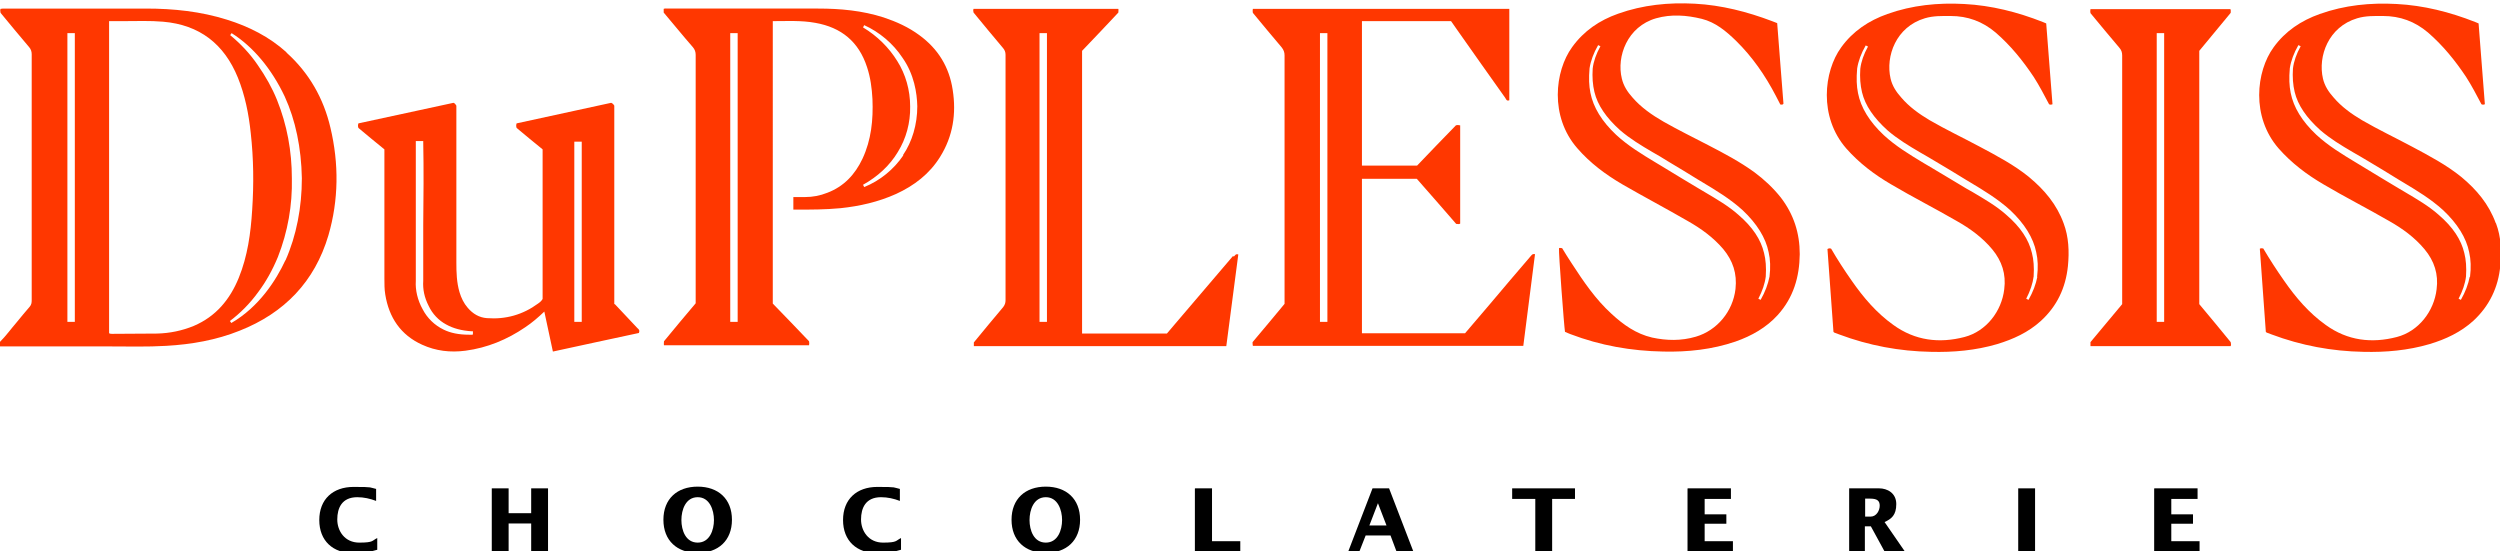
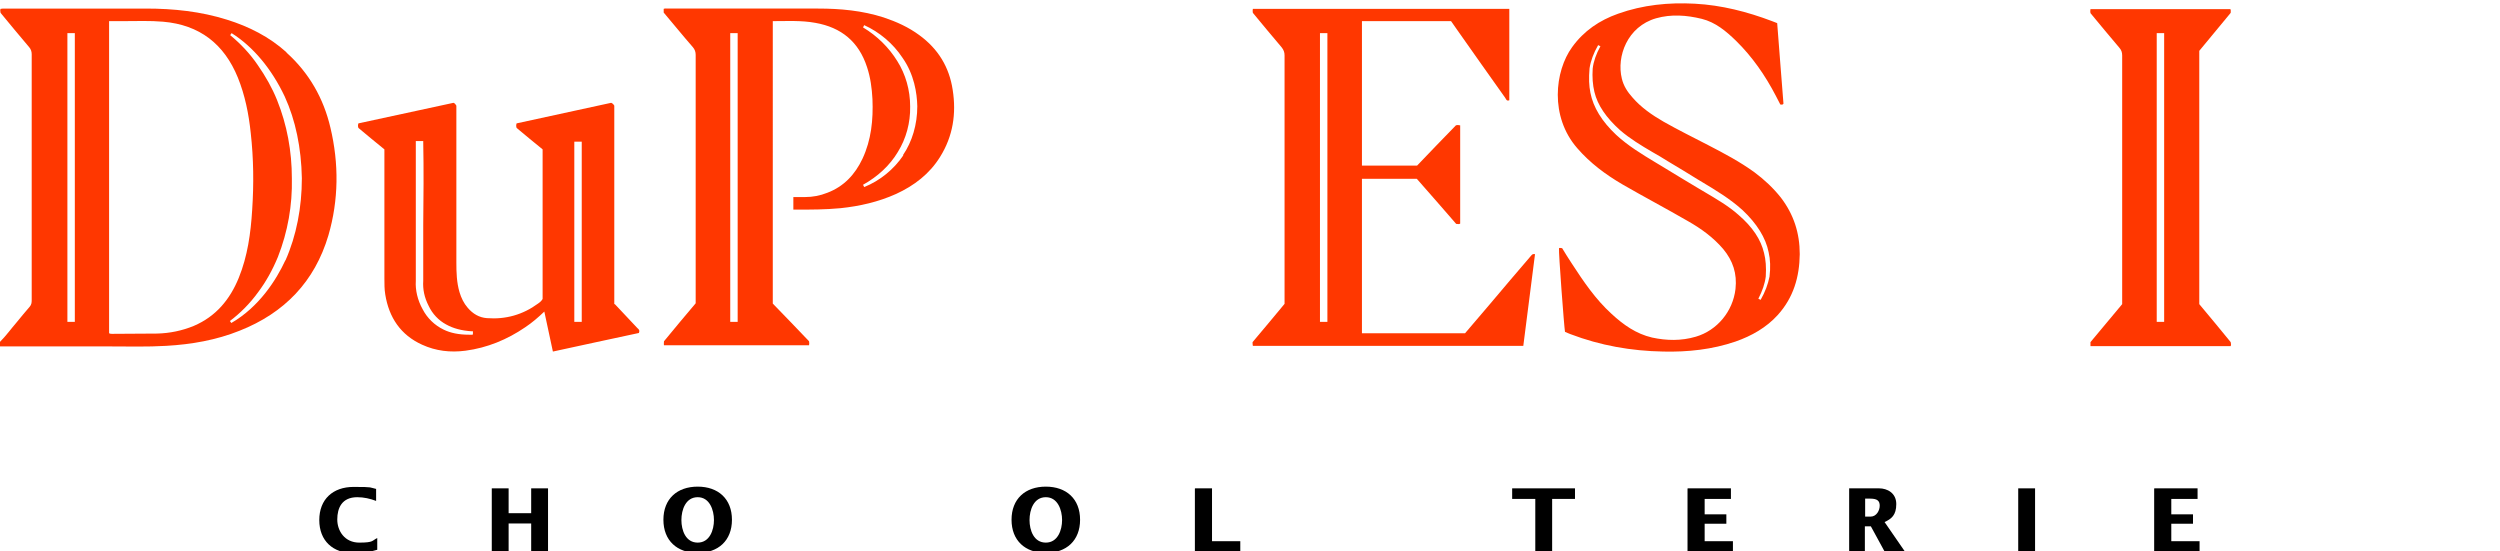
<svg xmlns="http://www.w3.org/2000/svg" id="Calque_1" version="1.1" viewBox="0 0 875.4 193.1">
  <defs>
    <style>
      .st0 {
        fill: #ff3700;
      }
    </style>
  </defs>
  <g>
-     <path class="st0" d="M431.7,89.7c-5.8,6.8-11.6,13.6-17.4,20.4-1.9,2.3-3.9,4.5-5.7,6.7h-29.7V17.8c4.3-4.5,8.5-8.9,12.7-13.4,0-.5.1-.9,0-1.3h-50.7c-.2.5-.1.8,0,1.3,3.4,4.1,6.8,8.3,10.3,12.4.6.7.9,1.4.9,2.4,0,28.6,0,57.3,0,85.9,0,.9-.2,1.6-.8,2.4-3.5,4.1-6.9,8.3-10.3,12.4v1.3h88.4c1.4-10.8,2.8-21.4,4.2-32.1-.9-.3-1.1.3-1.5.7ZM366.6,112.7h-2.6V11.6h2.6v101.1Z" />
    <path class="st0" d="M614.3,60.3c-5.1-3.7-10.6-6.6-16.2-9.5-5.2-2.7-10.5-5.3-15.6-8.2-4-2.3-7.9-5-10.9-8.5-1.7-1.9-3.1-4-3.7-6.6-1.9-7.7,1.9-18.2,12-21.1,5.3-1.5,10.7-1.1,16,.2,4.8,1.2,8.5,4.3,12,7.7,5.7,5.6,10.2,12.1,13.9,19.2.5,1,1.1,2.1,1.6,3.1.4,0,.8.2,1.1-.3-.7-9.3-1.5-18.7-2.2-28.2-.7-.3-1.2-.5-1.8-.7-8.7-3.3-17.7-5.6-27-6.1-9.2-.5-18.2.4-26.9,3.5-6.5,2.3-12,6-16.1,11.7-6.1,8.4-7.9,24.3,1.8,35.4,4.5,5.2,9.9,9.2,15.7,12.6,7.6,4.4,15.4,8.5,23,12.9,4.6,2.6,8.9,5.7,12.4,9.8,3.4,4.1,4.9,8.6,4.3,14-.9,7.8-6.4,14.5-13.9,16.7-5.1,1.5-10.2,1.4-15.3.3-5.6-1.3-10.1-4.5-14.2-8.3-5.6-5.1-9.8-11.3-13.9-17.6-1.2-1.8-2.3-3.6-3.4-5.4-.4,0-.8-.2-1.1,0-.2,1.2,1.8,27.7,2.1,29.3.6.3,1.2.5,1.9.8,10.5,4,21.3,5.9,32.5,6.1,8.6.2,17.1-.7,25.3-3.5,5.7-2,10.8-4.9,14.8-9.3,5.5-6.1,7.6-13.3,7.7-21.3,0-7.4-2.1-13.9-6.6-19.8-2.7-3.4-5.8-6.3-9.3-8.9ZM619.6,96.9c-.5,2.6-1.5,5.3-3.1,8.1l-.8-.4c1.4-2.7,2.3-5.3,2.6-7.8.2-3.2,0-5.9-.6-8.2-1.1-4.7-4-9.1-9-13.4-3.5-3.1-7.5-5.4-11.7-7.9-.7-.4-1.5-.9-2.2-1.3l-5.5-3.3c-2.7-1.6-5.3-3.2-7.9-4.8l-1.5-.9c-5-3-9.9-6-14-9.8-5-4.7-8-9.6-9-14.7-.5-2.5-.6-5.1-.3-8.6.4-2.6,1.4-5.3,3-8.1l.8.4c-1.5,2.7-2.4,5.3-2.7,7.8-.2,3,0,5.7.6,8.2,1.1,4.6,4.1,9,9,13.4,3.5,3,7.3,5.3,11.4,7.7.9.5,1.7,1,2.6,1.5l2.6,1.6c3.5,2.1,7.2,4.3,10.7,6.5l1.5.9c4.5,2.7,9.7,5.8,14.1,9.8h0c5,4.7,8.1,9.7,9.1,14.7.6,2.6.7,5.4.3,8.7Z" />
    <path class="st0" d="M535.9,89.8c-4.8,5.6-9.5,11.1-14.2,16.7-2.9,3.4-5.9,6.9-8.7,10.2h-36.1v-54.1h19.2c4.6,5.2,9.2,10.5,13.8,15.8.6,0,1,.2,1.4-.1v-34.4c-.5-.1-1-.2-1.5,0-4.6,4.7-9.2,9.5-13.6,14.1h-19.3V7.4h31.2c.7,1,1.4,2,2.1,3,5.6,8,11.3,16,16.9,23.9.3.5.5,1.2,1.4.8V3.1h-89.8c-.1.5-.1,1,0,1.4,3.3,4,6.7,8.1,10.1,12.1.7.9,1,1.7,1,2.8,0,28.5,0,56.9,0,85.4v1.6c-3.7,4.5-7.5,9-11.2,13.4,0,.5,0,.9.1,1.3h94.7c1.4-10.8,2.7-21.4,4.1-32.1-1-.2-1.2.4-1.6.8ZM464.8,112.7h-2.6V11.6h2.6v101.1Z" />
    <path class="st0" d="M321.9,12.3c-3.8-2.8-8-4.7-12.5-6.2-7.5-2.4-15.2-3.1-22.9-3.1-17.5,0-35,0-52.6,0-.5,0-1-.1-1.5.1v1.3c3.4,4,6.7,8.1,10.2,12.1.7.8,1,1.7,1,2.7,0,28.5,0,57,0,85.5v1.5c-3.8,4.5-7.5,8.9-11.1,13.3,0,.5-.1.9,0,1.4h50.8c.1-.5.1-.9,0-1.4-4.2-4.4-8.5-8.9-12.7-13.2V7.4c5,0,10-.3,14.9.6,9.1,1.6,15.2,6.6,18.1,15.5,1.2,3.6,1.7,7.4,1.9,11.2.3,7.2-.4,14.3-3.5,20.9-2.6,5.5-6.5,9.7-12.3,11.9-2.5,1-5.1,1.5-7.8,1.5-1.4,0-2.8,0-4.1,0v4.4c.3,0,.6,0,.9,0,5.2,0,10.4,0,15.6-.5,6.7-.7,13.3-2.2,19.5-5,6.3-2.9,11.7-7,15.4-13,4.5-7.2,5.7-15.1,4.4-23.4-1.2-8-5.1-14.4-11.7-19.2ZM258.3,112.7h-2.6V11.6h2.6v101.1ZM316.3,54.4c-3.3,4.9-8.2,8.9-13.7,11.1l-.4-.8c5.2-2.9,9.4-6.8,12.2-11.5,2.9-4.7,4.4-10.2,4.3-15.9,0-5.8-1.6-11.3-4.5-15.9-2.9-4.7-7-8.8-12-11.8l.4-.8c5.3,2.4,10.1,6.4,13.4,11.4,4.1,5.8,5.1,12.4,5.2,17,0,6.4-1.8,12.4-5,17.1Z" />
    <path class="st0" d="M100.3,18.3c-6-5.4-13.1-9-20.8-11.4-9.2-2.9-18.7-3.9-28.4-3.9-16.5,0-32.9,0-49.4,0-.5,0-1,0-1.5.1-.2.4-.1.9,0,1.4,3.3,4,6.6,8,10,12,.6.7.9,1.5.9,2.5,0,8.5,0,17,0,25.5,0,20.2,0,40.4,0,60.6,0,.9-.1,1.6-.7,2.3-1.6,1.8-3.1,3.7-4.6,5.5-1.9,2.2-3.7,4.7-5.8,6.8v1.6c12.7,0,25.5,0,38.2,0,6.7,0,13.3.2,20-.2,8.8-.5,17.5-2,25.7-5.3,15.7-6.2,26.3-17.2,31.1-33.4,3.6-12.4,3.7-25.1.7-37.7-2.4-10.3-7.5-19.2-15.4-26.3ZM26.2,112.7h-2.6V11.6h2.6v101.1ZM67.9,114.1c-4.1,1.7-8.5,2.6-12.9,2.7-5.3.1-10.5,0-15.8.1-.3,0-.6,0-1-.2V7.4c1.8,0,3.4,0,5.1,0,4.6,0,9.2-.2,13.8.2,12.8,1.1,21.4,7.8,26.2,19.6,2.5,6.2,3.8,12.7,4.5,19.4,1,8.9,1.1,17.9.5,26.9-.5,8.1-1.6,16.2-4.7,23.8-3.1,7.6-8,13.5-15.7,16.8ZM99.9,91.2c-3.2,6.9-9.2,16.3-18.9,21.9l-.5-.7c3.6-2.7,7-6.1,9.9-10.1,2.7-3.6,5-7.7,6.9-12.3,3.5-8.9,5.1-18.2,4.9-27.5,0-9.6-1.7-18.8-5.2-27.5-1.7-4.2-4-8.3-6.8-12.3-2.8-4.1-6.1-7.5-9.6-10.4l.5-.7c7.6,4.8,14,12.5,18.6,22.2,3.8,8.3,5.8,18,6,28.6,0,10.2-1.9,20.1-5.7,28.7Z" />
    <path class="st0" d="M215.1,106.5V37c-.3-.5-.6-.8-1.1-1-11,2.4-22.1,4.8-33.1,7.2-.2.6-.2,1,0,1.6,3,2.5,6,5,9.1,7.5v52.4c-.4.7-1,1.2-1.6,1.6-5.3,3.9-11.3,5.6-17.9,5.1-2.7-.2-4.9-1.5-6.7-3.6-1.4-1.6-2.3-3.5-2.9-5.5-1-3.4-1.1-6.9-1.1-10.4,0-17.8,0-35.6,0-53.3v-1.6c-.3-.5-.5-.8-1-1-11,2.4-22.2,4.8-33.3,7.2-.2.6-.2,1,0,1.6,3,2.5,6,5,9.1,7.5v1.6c0,14.5,0,29.1,0,43.6,0,1.9,0,3.8.3,5.6,1.3,8.1,5.4,14.2,12.9,17.6,4.8,2.2,9.9,2.8,15.2,2.1,7.6-1,14.6-3.9,20.9-8.2,2.4-1.6,4.5-3.4,6.7-5.5,1,4.7,2,9.3,3,14,10.2-2.2,20.2-4.4,30.1-6.5.4-.9,0-1.3-.5-1.7-2.6-2.8-5.3-5.6-7.9-8.4ZM165.5,117.2h-.4c-.3,0-.6,0-.9,0-3.5,0-6.5-.6-8.9-1.8-3.1-1.5-5.7-4-7.3-7.1-1.8-3.2-2.6-6.8-2.4-9.9v-9.7c0-3.3,0-6.5,0-9.8,0-9.5,0-19.4,0-29.1v-.4h2.6v.4c.2,9.7.1,19.5,0,29,0,3.3,0,6.6,0,9.8v9.7c-.2,3,.4,5.9,1.9,8.8h0c1.3,2.8,3.5,5.1,6.1,6.5,2.5,1.4,5.5,2.2,9,2.4h.4v.9ZM203.7,112.7h-2.6v-63.1h2.6v63.1Z" />
-     <path class="st0" d="M710.5,62c-5.3-4.3-11.4-7.5-17.4-10.7-5.8-3.1-11.7-5.9-17.4-9.2-3.7-2.2-7.2-4.7-10-8-1.7-1.9-3.1-4-3.7-6.6-1.8-7.8,1.9-18.1,12-21.1,3-.9,6-.8,9-.8,6,0,11.2,1.9,15.8,5.8,5.2,4.5,9.5,9.8,13.3,15.5,2,3.1,3.7,6.4,5.4,9.6.4.2.7.2,1.2,0-.7-9.4-1.5-18.8-2.2-28.3-.5-.2-.9-.4-1.2-.5-8.9-3.5-18-5.8-27.5-6.3-9.2-.5-18.2.4-26.9,3.5-6.5,2.3-12.1,6-16.2,11.7-6.1,8.4-7.9,24.3,1.8,35.4,4.5,5.1,9.8,9.1,15.6,12.5,7.6,4.5,15.5,8.5,23.1,12.9,4.6,2.6,8.9,5.7,12.4,9.9,3.4,4.1,4.9,8.7,4.2,14-.9,7.7-6.3,14.7-13.9,16.7-8.8,2.3-17.3,1.3-24.9-4.2-5.9-4.2-10.5-9.6-14.6-15.5-2.6-3.7-5-7.4-7.2-11.2-.4-.2-.8-.2-1.3.1.7,9.7,1.4,19.4,2.1,29,.2.2.3.3.4.3.5.2,1,.4,1.6.6,10.4,3.9,21.1,5.9,32.2,6.1,7.8.2,15.6-.5,23.1-2.7,5.6-1.7,10.9-4.1,15.3-8.1,5.7-5.2,8.7-11.6,9.5-19.2.5-5.1.3-10.2-1.5-15-2.4-6.6-6.7-11.7-12-16.1ZM713.4,96.9c-.5,2.6-1.5,5.3-3.1,8.1l-.8-.4c1.4-2.7,2.3-5.4,2.6-7.8.2-3.2,0-5.9-.6-8.2-1.1-4.7-4-9.1-9-13.4-3.5-3.1-7.5-5.4-11.7-7.9-.8-.4-1.5-.9-2.3-1.3l-5.5-3.3c-2.6-1.5-5.1-3.1-7.7-4.6l-1.7-1c-5-3-9.9-6-14-9.8-5-4.7-8-9.6-9-14.7-.5-2.5-.6-5.1-.3-8.6.4-2.6,1.4-5.3,3-8.1l.8.4c-1.5,2.7-2.4,5.3-2.7,7.8-.2,3,0,5.7.6,8.2,1.1,4.6,4.1,9,9,13.4,3.5,3,7.3,5.3,11.4,7.7.9.5,1.7,1,2.6,1.5l2.7,1.6c3.5,2.1,7.1,4.2,10.6,6.4l1.5.9c4.5,2.7,9.7,5.8,14.1,9.8h0c5,4.7,8.1,9.7,9.1,14.7.6,2.6.7,5.4.3,8.7Z" />
    <path class="st0" d="M770.1,106.4V17.8c3.7-4.5,7.4-8.9,11-13.3,0-.5.1-.9-.1-1.3h-49c-.1.5-.1,1,0,1.4,3.3,4,6.7,8.1,10.1,12.1.7.8,1,1.6,1,2.7,0,28.6,0,57.1,0,85.7v1.4c-3.8,4.5-7.5,9-11.1,13.3v1.4h49.1c.2-.5.1-.9,0-1.4-3.6-4.4-7.3-8.9-11-13.3ZM757.8,112.7h-2.6V11.6h2.6v101.1Z" />
-     <path class="st0" d="M873.9,78.1c-2.4-6.6-6.7-11.7-12-16.1-5.3-4.3-11.4-7.5-17.4-10.7-5.8-3.1-11.7-5.9-17.4-9.2-3.7-2.2-7.2-4.7-10-8-1.7-1.9-3.1-4-3.7-6.6-1.8-7.8,1.9-18.1,12-21.1,3-.9,6-.8,9-.8,6,0,11.2,1.9,15.8,5.8,5.2,4.5,9.5,9.8,13.3,15.5,2,3.1,3.7,6.4,5.4,9.6.4.2.7.2,1.2,0-.7-9.4-1.5-18.8-2.2-28.3-.5-.2-.9-.4-1.2-.5-8.9-3.5-18-5.8-27.5-6.3-9.2-.5-18.2.4-26.9,3.5-6.5,2.3-12.1,6-16.2,11.7-6.1,8.4-7.9,24.3,1.8,35.4,4.5,5.1,9.8,9.1,15.6,12.5,7.6,4.5,15.5,8.5,23.1,12.9,4.6,2.6,8.9,5.7,12.4,9.9,3.4,4.1,4.9,8.7,4.2,14-.9,7.7-6.3,14.7-13.9,16.7-8.8,2.3-17.3,1.3-24.9-4.2-5.9-4.2-10.5-9.6-14.6-15.5-2.6-3.7-5-7.4-7.3-11.3-.4,0-.8-.2-1.2.1.7,9.7,1.4,19.4,2.1,29.1.2.2.3.3.4.3.5.2,1,.4,1.6.6,10.4,3.9,21.1,5.9,32.2,6.1,7.8.2,15.6-.5,23.1-2.7,5.7-1.7,11-4.2,15.4-8.2,5.6-5.2,8.7-11.7,9.4-19.2.5-5.1.3-10.1-1.5-14.9ZM864.8,96.9c-.5,2.6-1.5,5.3-3.1,8.1l-.8-.4c1.4-2.7,2.3-5.3,2.6-7.8.2-3.2,0-5.9-.6-8.2-1.1-4.7-4-9.1-9-13.4-3.5-3.1-7.5-5.4-11.7-7.9-.7-.4-1.5-.9-2.2-1.3l-5.5-3.3c-3.2-1.9-6.3-3.8-9.4-5.7-5-3-9.9-6-14-9.8-5-4.7-8-9.6-9-14.7-.5-2.5-.6-5.1-.3-8.6.4-2.6,1.4-5.3,3-8.1l.8.4c-1.5,2.7-2.4,5.3-2.7,7.8-.2,3,0,5.7.6,8.2,1.1,4.6,4.1,9,9,13.4,3.5,3,7.3,5.3,11.4,7.7.9.5,1.7,1,2.6,1.5l2.7,1.6c3.5,2.1,7.2,4.3,10.7,6.5l1.5.9c4.5,2.7,9.7,5.8,14.1,9.8,5,4.7,8.1,9.7,9.1,14.7.6,2.6.7,5.4.3,8.7Z" />
  </g>
  <g>
    <path d="M131.7,175.4c-2.1-.8-4.3-1.3-6.6-1.3-5.4,0-7,3.8-7,7.8s2.6,8.1,7.7,8.1,4.4-.7,6.3-1.6v4.1c-2.5.8-5.2,1.2-8.3,1.2-7.2,0-12-4.3-12-11.6s4.8-11.6,12-11.6,5.5.2,7.9.7v4.3Z" />
    <path d="M172.2,171h5.9v8.7h7.9v-8.7h5.9v22.1h-5.9v-9.8h-7.9v9.8h-5.9v-22.1Z" />
    <path d="M244.3,170.4c7.2,0,12,4.3,12,11.6s-4.8,11.6-12,11.6-12-4.3-12-11.6,4.8-11.6,12-11.6ZM244.3,190c4.2,0,5.7-4.4,5.7-7.9s-1.5-8-5.7-8-5.7,4.4-5.7,8,1.5,7.9,5.7,7.9Z" />
-     <path d="M315.1,175.4c-2.1-.8-4.3-1.3-6.6-1.3-5.4,0-7,3.8-7,7.8s2.6,8.1,7.7,8.1,4.4-.7,6.3-1.6v4.1c-2.5.8-5.2,1.2-8.3,1.2-7.2,0-12-4.3-12-11.6s4.8-11.6,12-11.6,5.5.2,7.9.7v4.3Z" />
    <path d="M366.2,170.4c7.2,0,12,4.3,12,11.6s-4.8,11.6-12,11.6-12-4.3-12-11.6,4.8-11.6,12-11.6ZM366.2,190c4.2,0,5.7-4.4,5.7-7.9s-1.5-8-5.7-8-5.7,4.4-5.7,8,1.5,7.9,5.7,7.9Z" />
    <path d="M418.5,171h5.9v18.5h9.9v3.7h-15.9v-22.1Z" />
-     <path d="M480.5,171h5.9l8.5,22.1h-5.9l-2.1-5.6h-8.7l-2.2,5.6h-3.9l8.5-22.1ZM485.5,184l-3-7.8-3,7.8h6Z" />
    <path d="M537.5,174.7h-8v-3.7h22v3.7h-8v18.4h-5.9v-18.4Z" />
    <path d="M591,171h15.1v3.7h-9.2v5.4h7.6v3.3h-7.6v6.1h9.9v3.7h-15.9v-22.1Z" />
    <path d="M647.5,171h10.5c2.8,0,6,1.6,6,5.5s-1.7,5.2-4.1,6.3l7.1,10.3h-7.1l-4.8-8.8h-2.1v8.8h-5.5v-22.1ZM653,180.9h2c2.1,0,3.2-2.2,3.2-3.8s-.7-2.5-3.3-2.5h-1.8v6.3Z" />
    <path d="M706.7,171h5.9v22.1h-5.9v-22.1Z" />
    <path d="M754.4,171h15.1v3.7h-9.2v5.4h7.6v3.3h-7.6v6.1h9.9v3.7h-15.9v-22.1Z" />
  </g>
</svg>